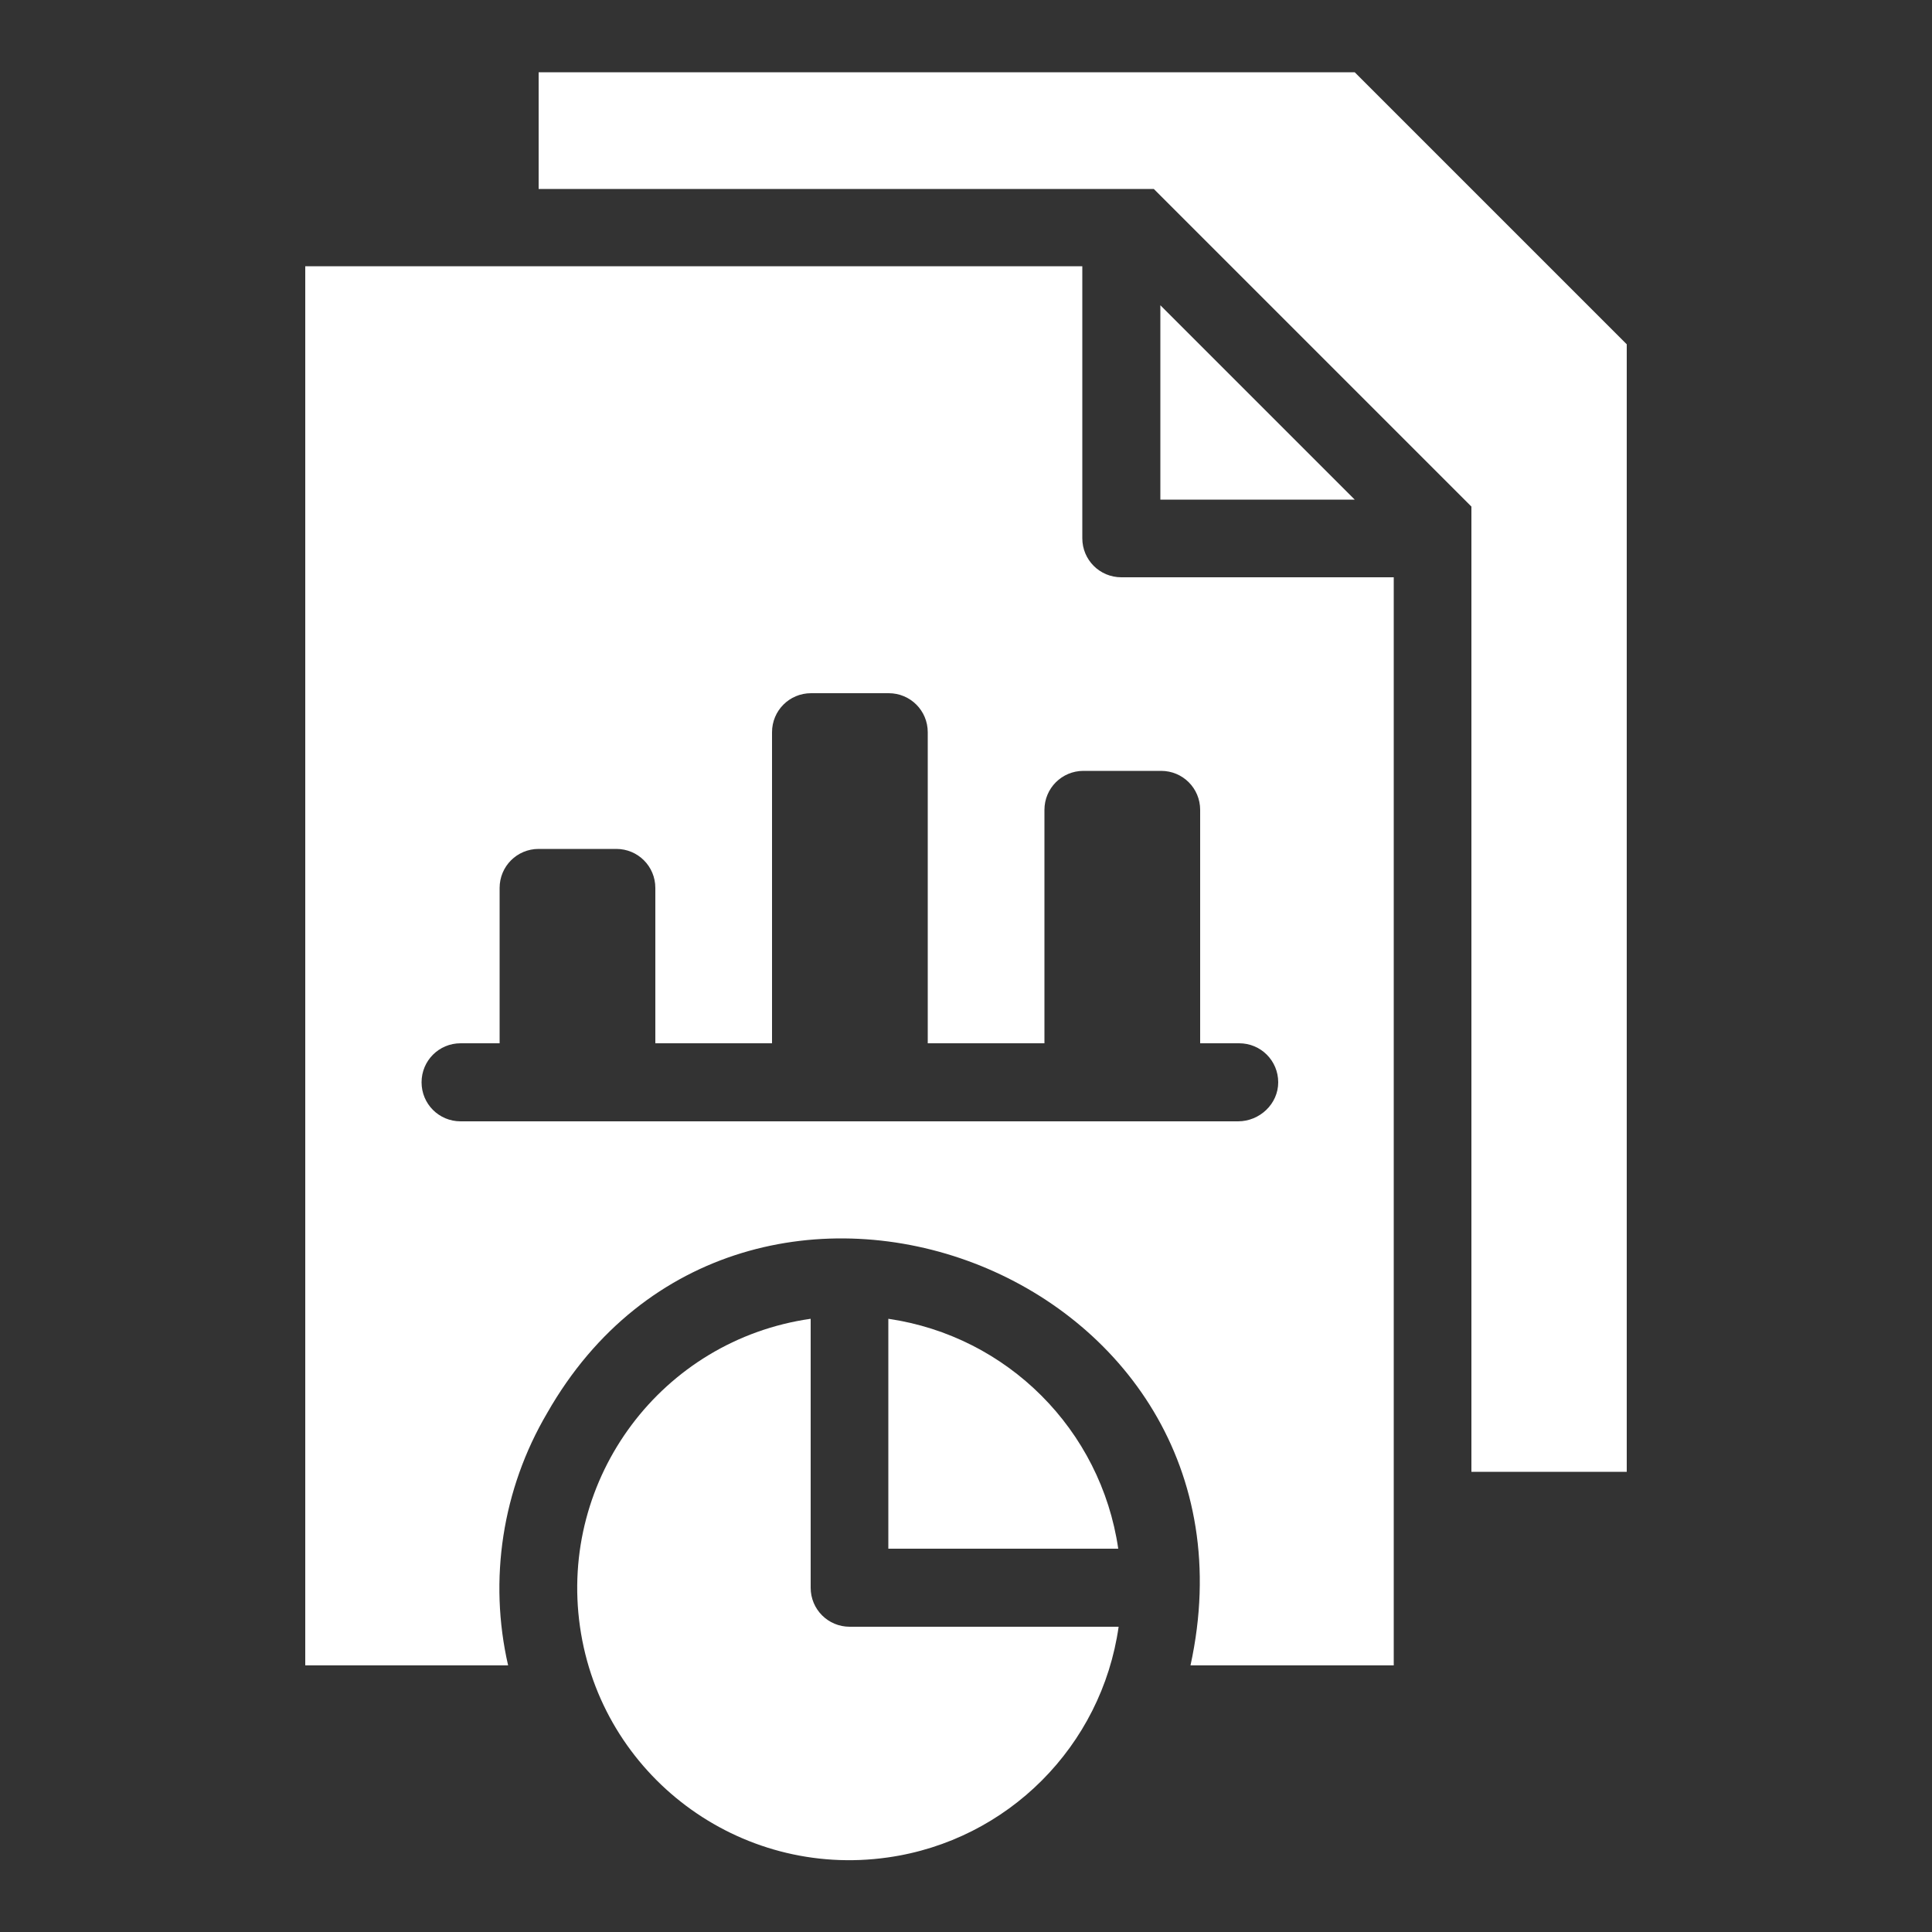
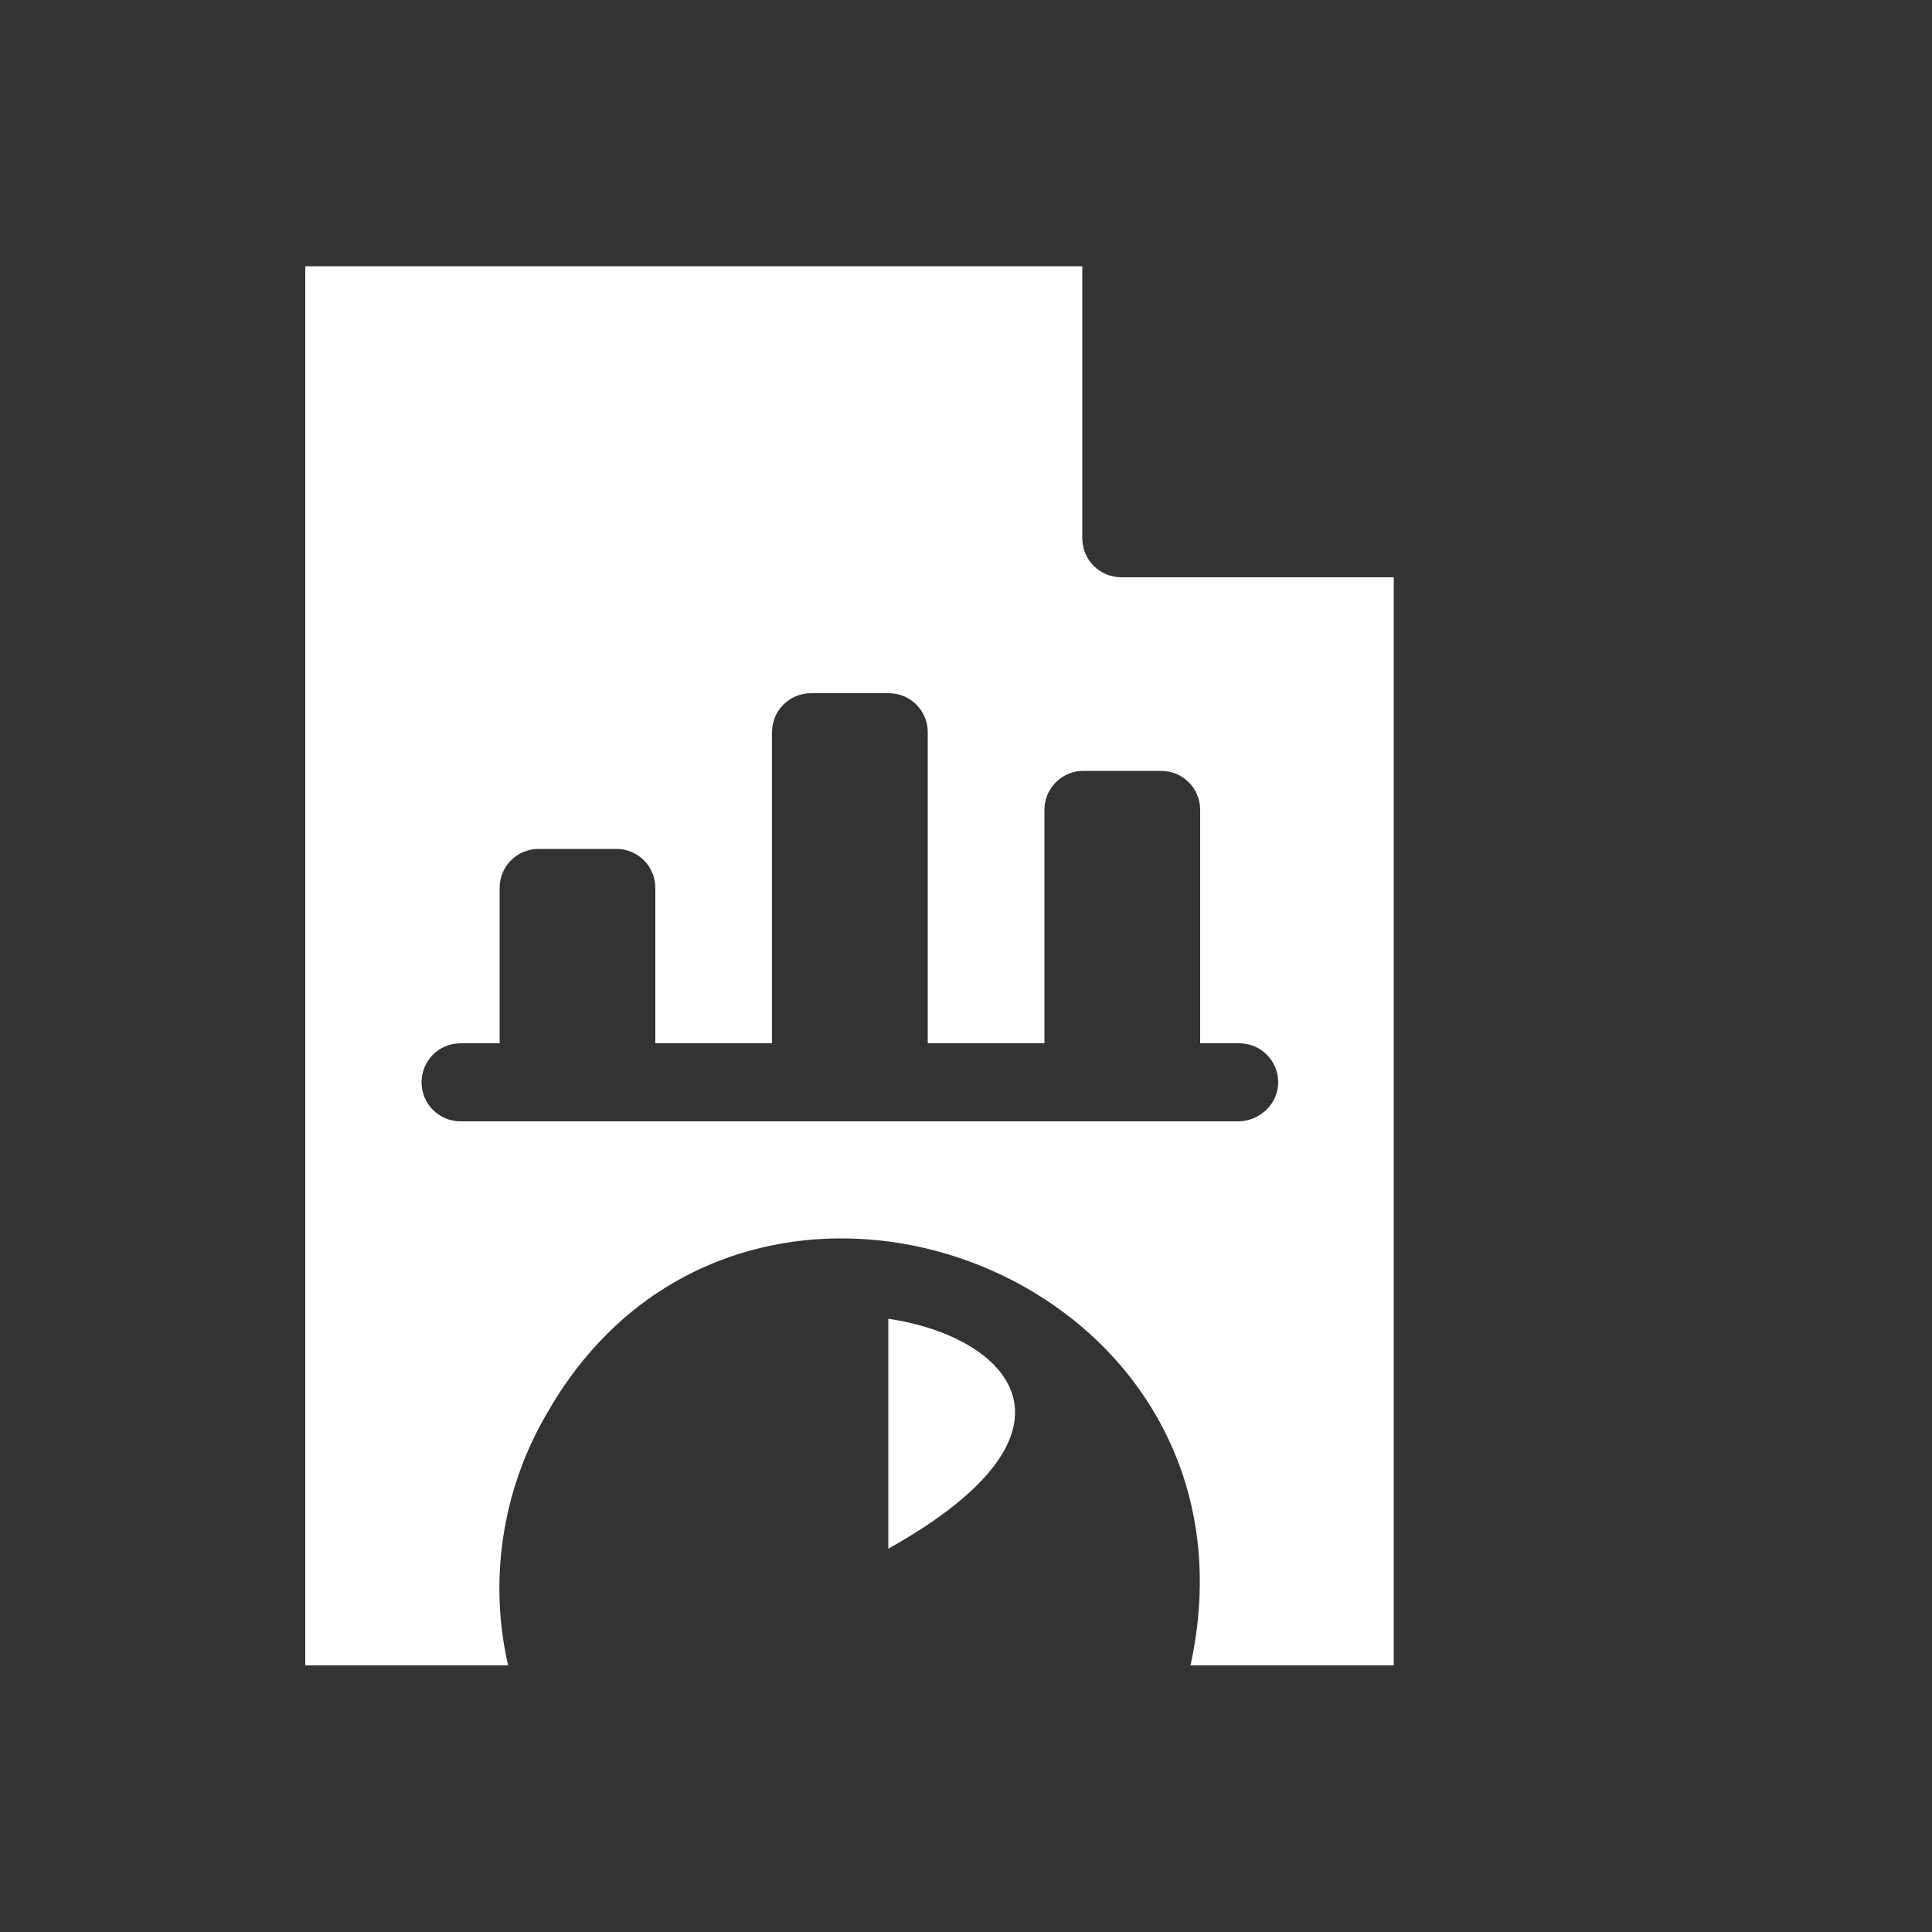
<svg xmlns="http://www.w3.org/2000/svg" id="Layer_1" x="0px" y="0px" viewBox="0 0 500 500" style="enable-background:new 0 0 500 500;" fill="#fff" xml:space="preserve">
  <rect x="0" y="0" width="500" height="500" fill="#333333" stroke="none" />
  <g id="Analysis">
-     <path d="M300.3,129.3h50.3L300.3,79V129.3z" />
    <path d="M290.2,149.4c-5.6,0-10.1-4.5-10.1-10.1V68.9H79v362.1h52.5c-5.1-22.2-1.5-45.6,10.1-65.3c50.3-88.3,188.8-36.9,166.5,65.3  h52.6V149.4H290.2z M320.4,290.2H119.2c-5.6,0-10.1-4.5-10.1-10.1s4.5-10.1,10.1-10.1h10.1v-40.2c0-5.6,4.5-10.1,10.1-10.1h20.1  c5.6,0,10.1,4.5,10.1,10.1v40.2h30.2v-80.5c0-5.6,4.5-10.1,10.1-10.1h20.1c5.6,0,10.1,4.5,10.1,10.1v80.5h30.2v-60.4  c0-5.6,4.5-10.1,10.1-10.1h20.1c5.6,0,10.1,4.5,10.1,10.1v60.4h10.1c5.6,0,10.1,4.5,10.1,10.1S326,290.2,320.4,290.2z" />
-     <path d="M350.6,18.7H139.4v30.2h159.2l82.2,82.2v249.8H421V89.1L350.6,18.7z" />
-     <path d="M209.8,410.9v-69.6c-38.5,5.5-65.2,41.2-59.7,79.7c5.5,38.5,41.2,65.2,79.7,59.7c31-4.4,55.3-28.8,59.7-59.7h-69.6  C214.3,421,209.8,416.5,209.8,410.9z" />
-     <path d="M229.9,341.3v59.5h59.5C284.9,370,260.7,345.8,229.9,341.3z" />
+     <path d="M229.9,341.3v59.5C284.9,370,260.7,345.8,229.9,341.3z" />
  </g>
</svg>